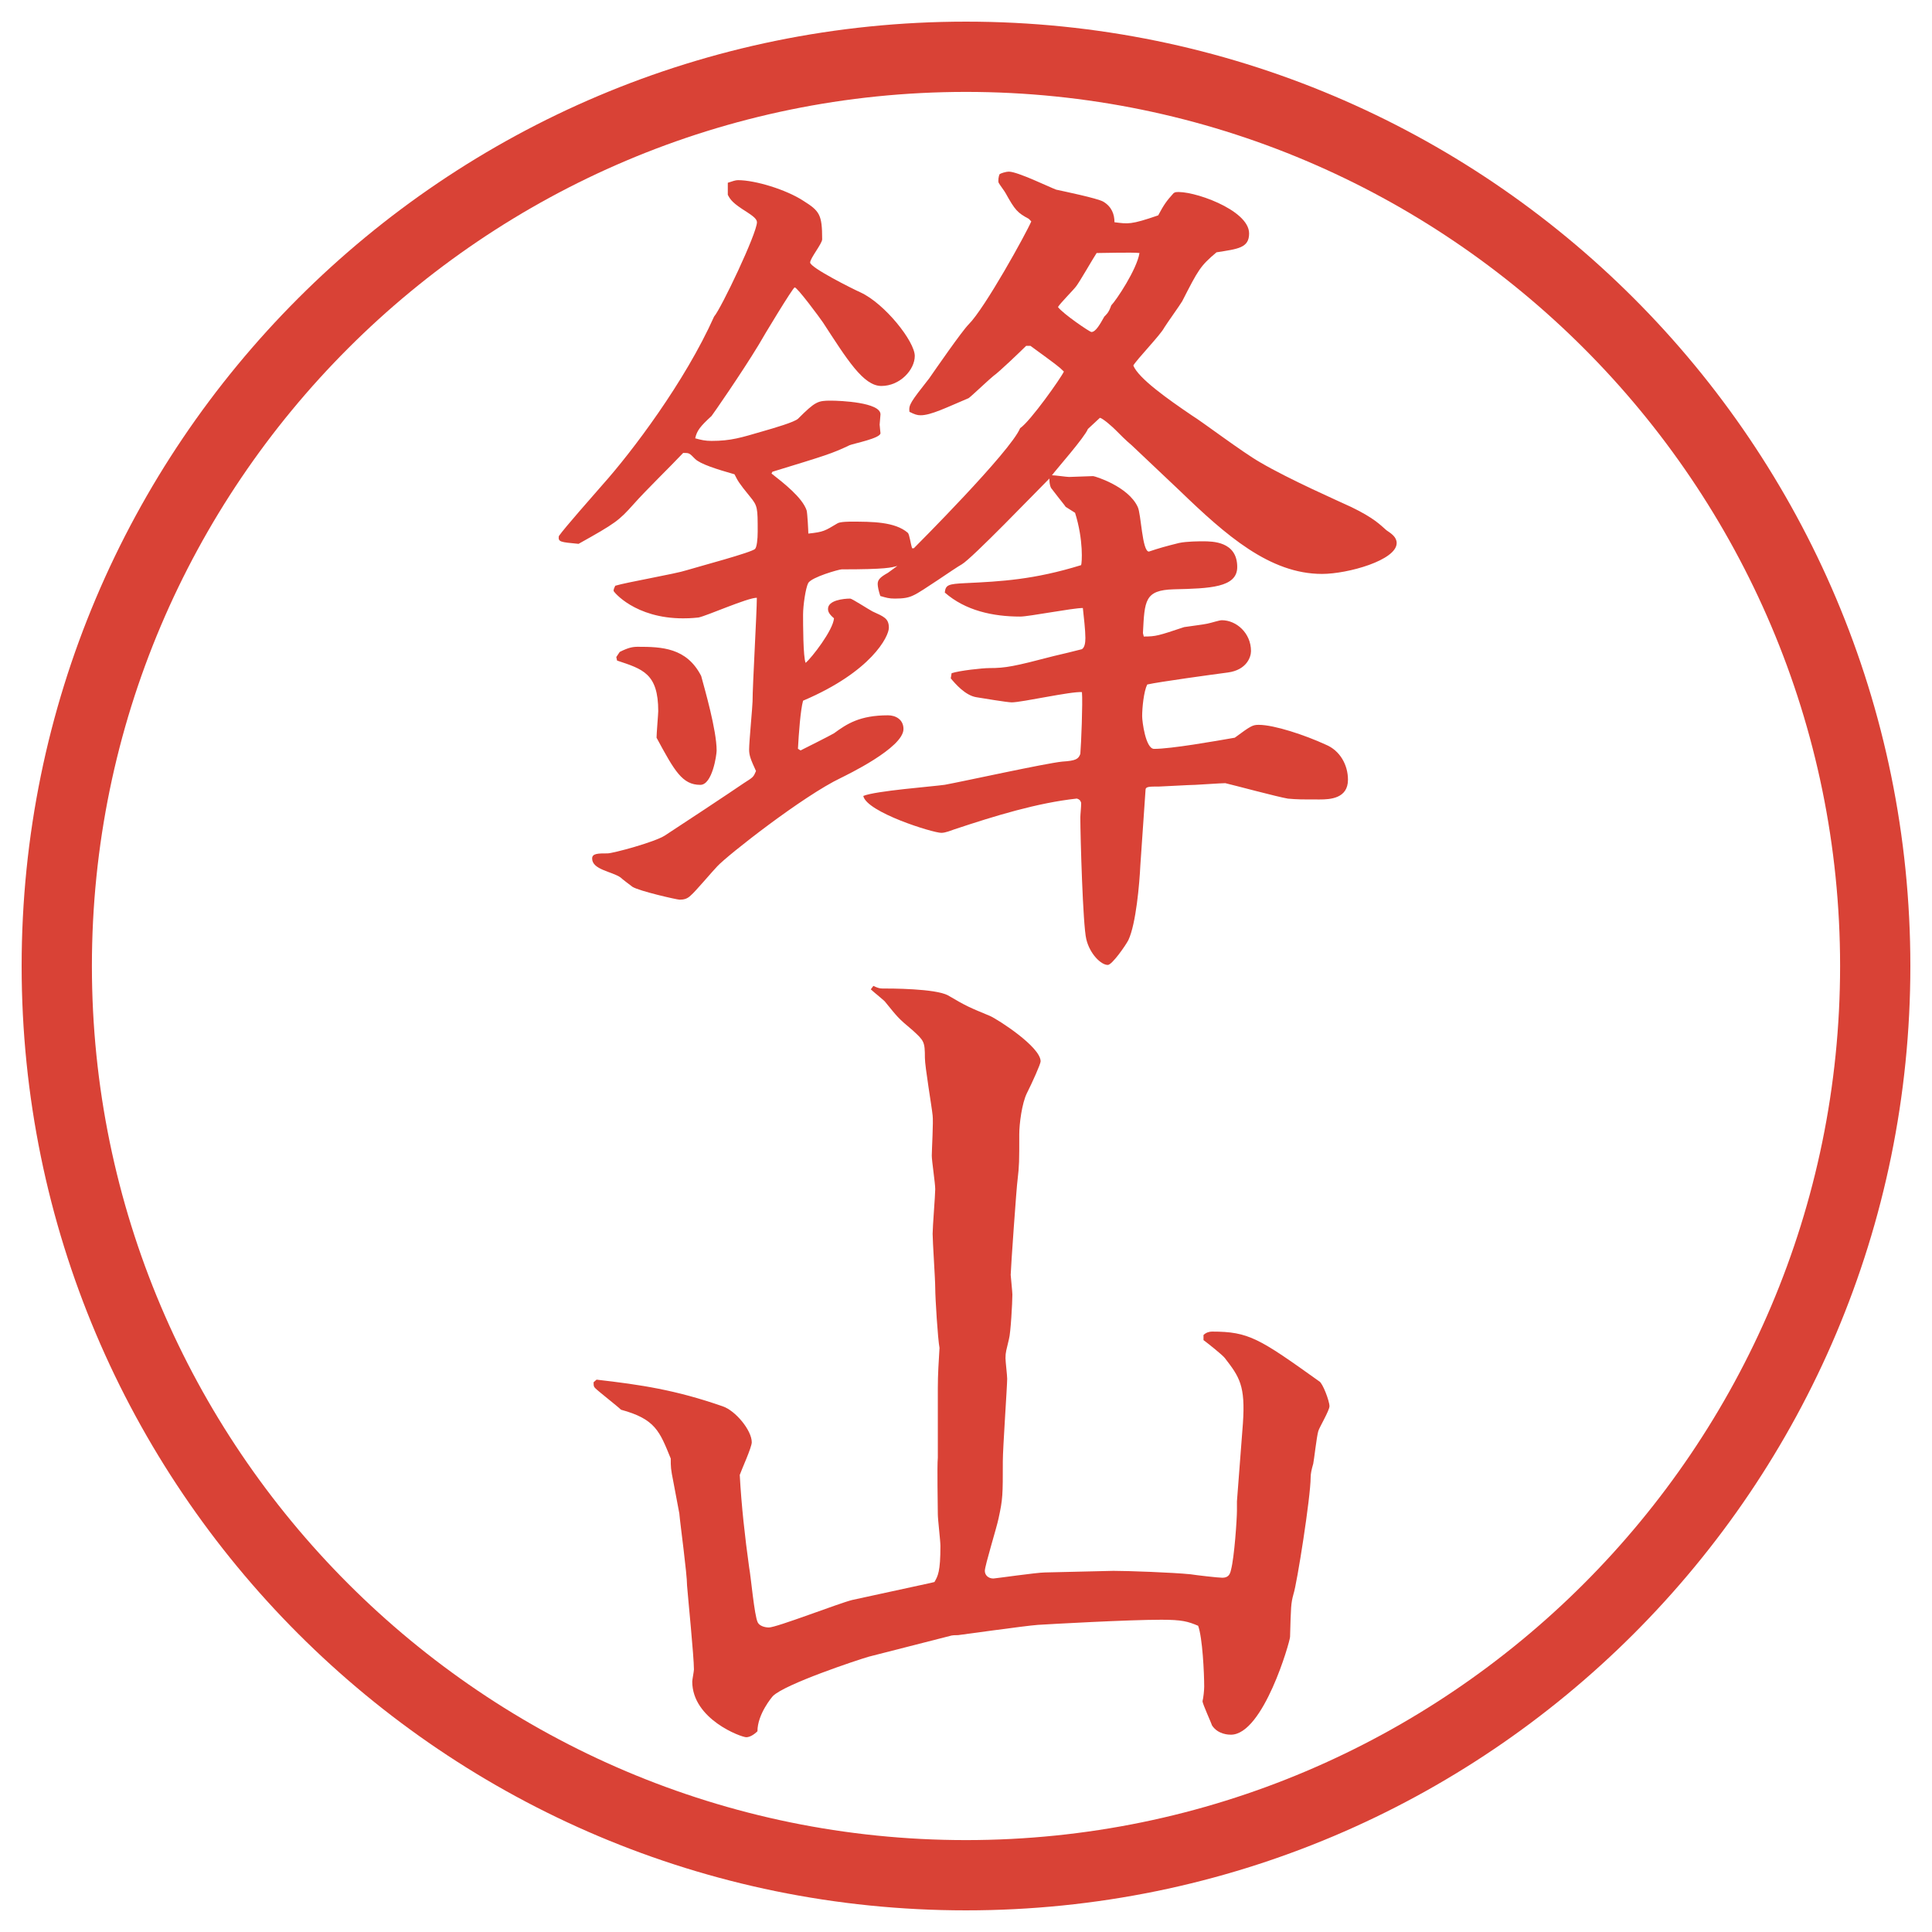
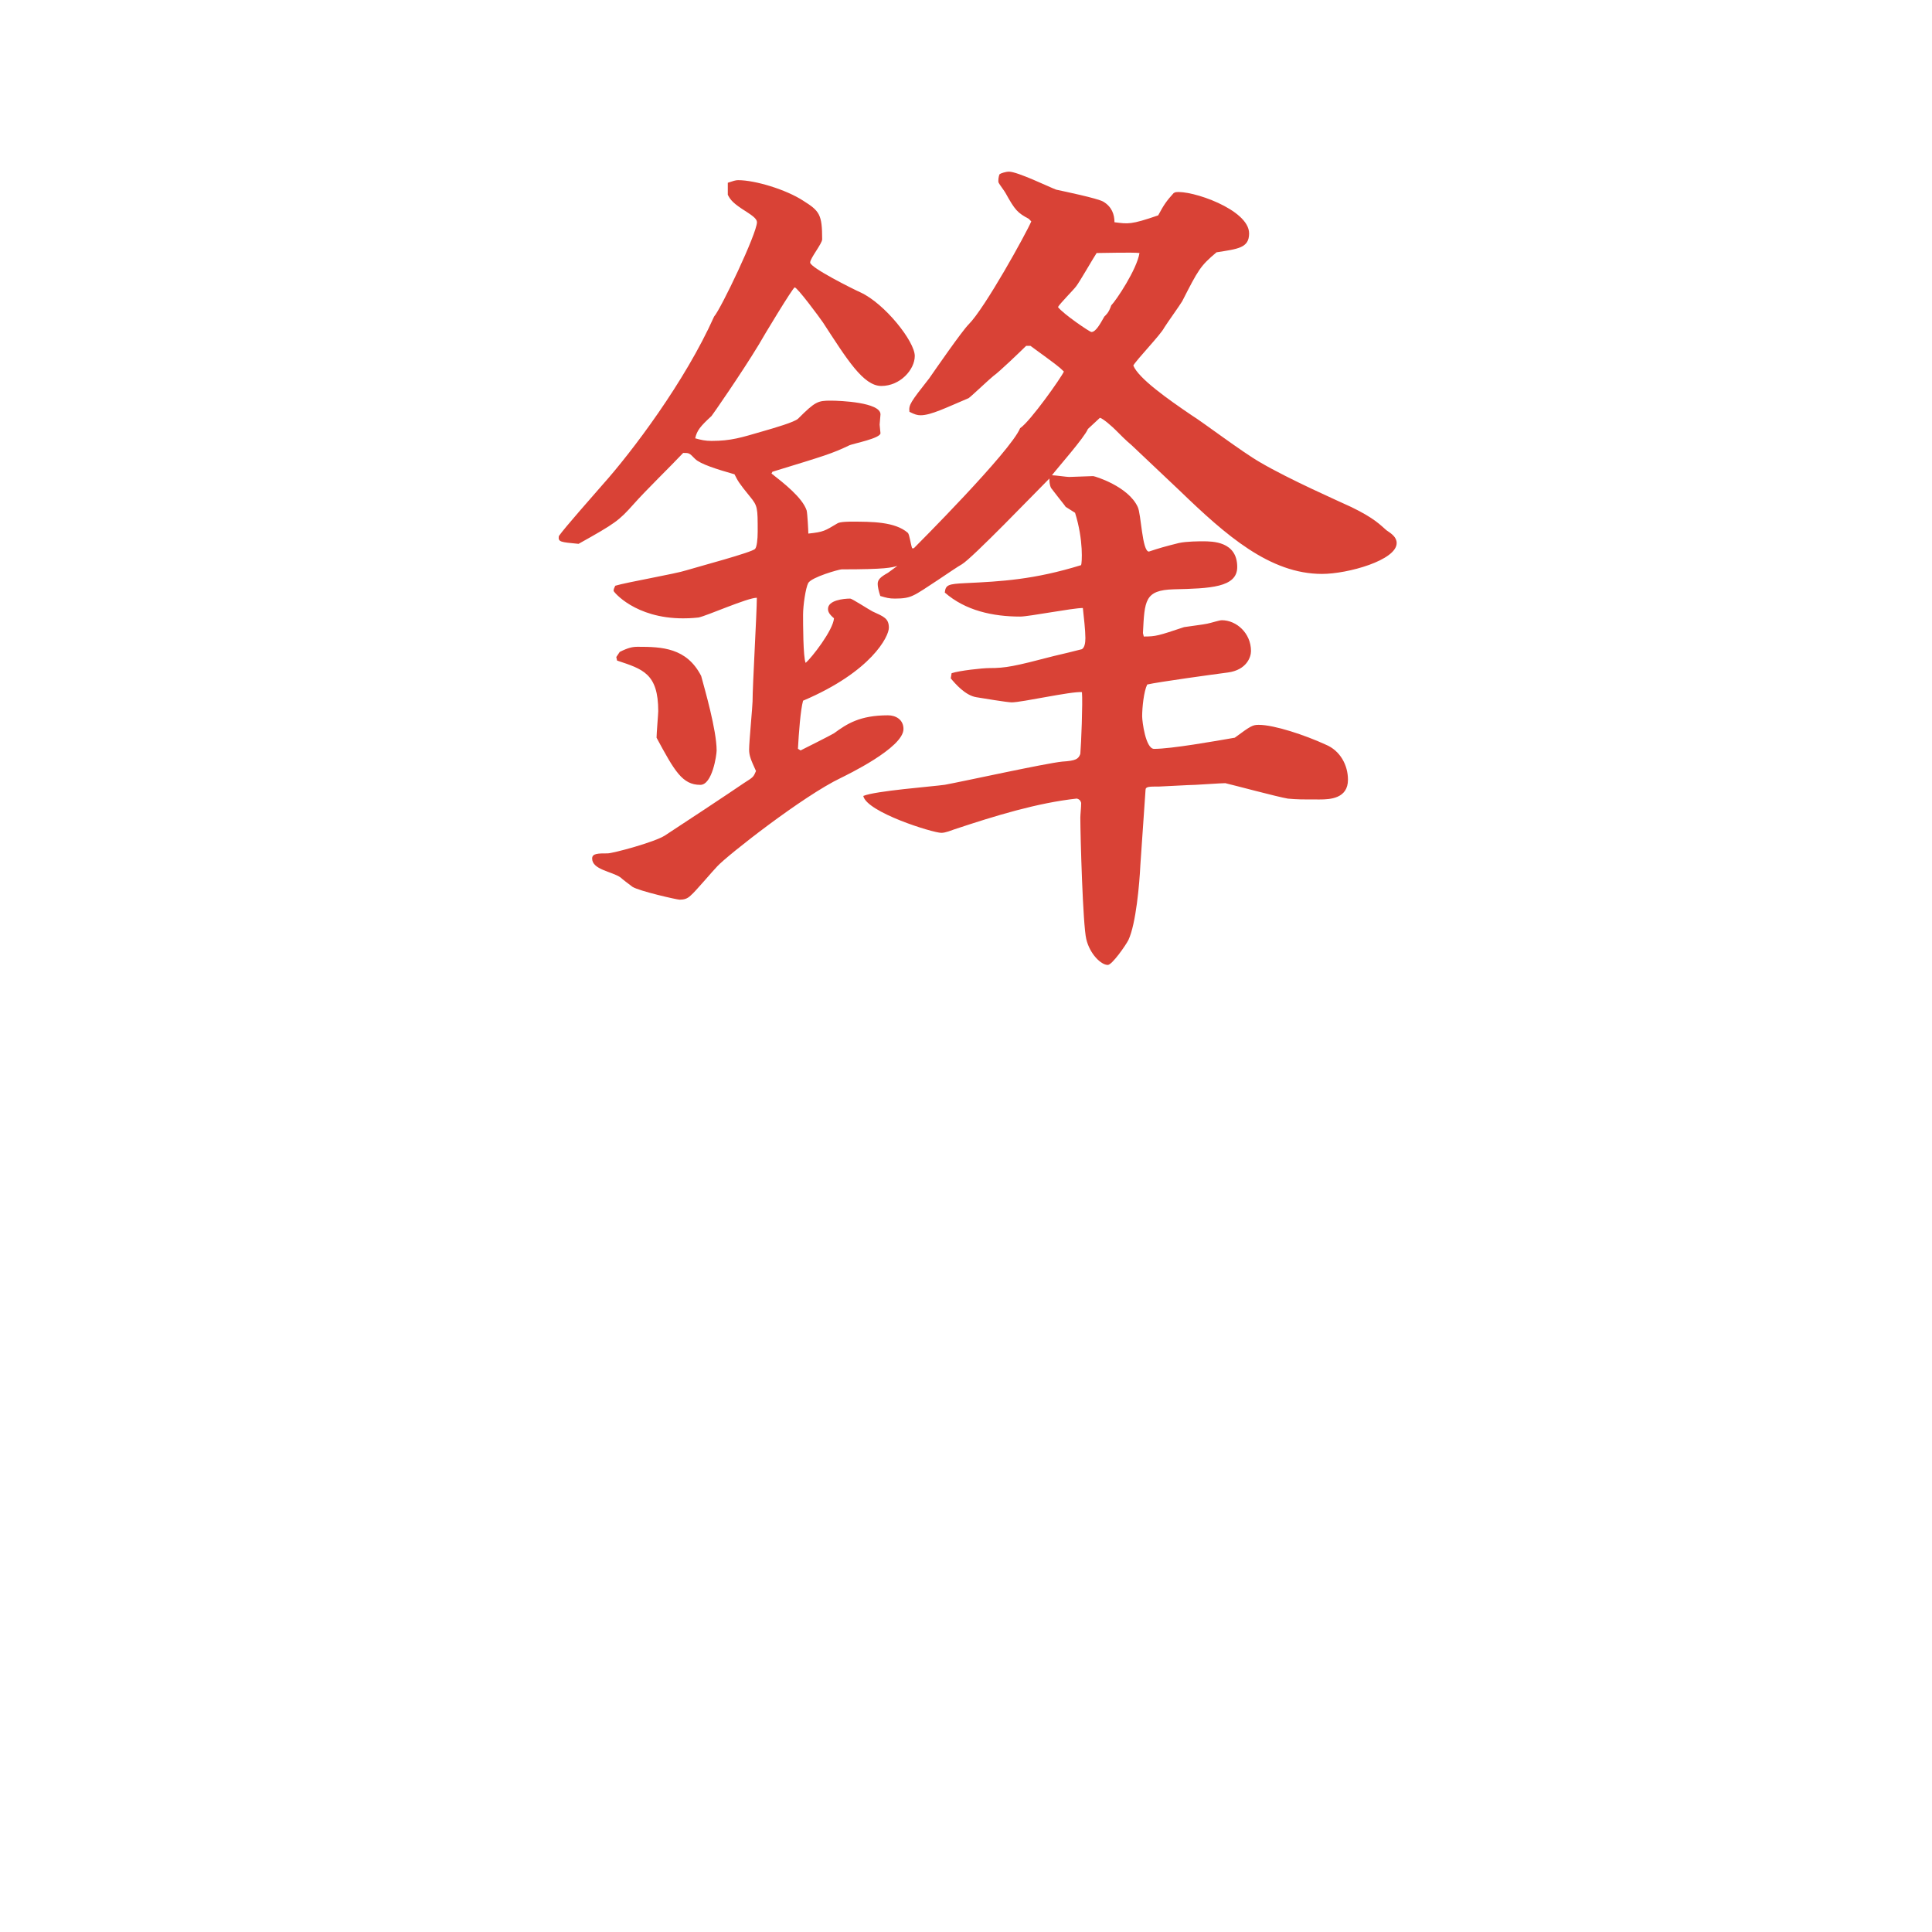
<svg xmlns="http://www.w3.org/2000/svg" version="1.1" id="レイヤー_1" x="0px" y="0px" viewBox="0 0 27.496 27.496" style="enable-background:new 0 0 27.496 27.496;" xml:space="preserve">
  <g id="楕円形_1_2_">
    <g>
-       <path style="fill:#D94236;" d="M13.748,1.308c6.859,0,12.44,5.581,12.44,12.44c0,6.859-5.581,12.44-12.44,12.44s-12.44-5.581-12.44-12.44    C1.308,6.889,6.889,1.308,13.748,1.308 M13.748,0.308c-7.423,0-13.44,6.017-13.44,13.44c0,7.423,6.017,13.44,13.44,13.44    c7.423,0,13.44-6.017,13.44-13.44C27.188,6.325,21.171,0.308,13.748,0.308L13.748,0.308z" />
-     </g>
+       </g>
  </g>
  <g>
    <path style="fill:#D94236;" d="M10.358,2.601c0.073-0.024,0.11-0.037,0.146-0.037c0.244,0,0.684,0.134,0.928,0.293   c0.232,0.146,0.269,0.195,0.269,0.549c0,0.061-0.171,0.269-0.171,0.33c0,0.073,0.61,0.378,0.72,0.427   c0.342,0.159,0.769,0.696,0.769,0.903c0,0.195-0.208,0.427-0.476,0.427c-0.256,0-0.488-0.378-0.83-0.903   c-0.049-0.073-0.366-0.5-0.403-0.5c-0.024,0-0.452,0.708-0.513,0.818c-0.244,0.403-0.659,1.001-0.671,1.013   C9.967,6.067,9.918,6.128,9.894,6.238c0.085,0.024,0.146,0.037,0.232,0.037c0.281,0,0.427-0.049,0.72-0.134   c0.171-0.049,0.464-0.134,0.513-0.183c0.244-0.244,0.281-0.256,0.464-0.256c0.134,0,0.708,0.024,0.708,0.195   c0,0.024-0.012,0.122-0.012,0.146s0.012,0.11,0.012,0.122c0,0.073-0.378,0.146-0.439,0.171c-0.256,0.122-0.342,0.146-1.099,0.378   L10.98,6.739c0.171,0.134,0.439,0.342,0.5,0.525c0.012,0.049,0.024,0.293,0.024,0.33c0.22-0.024,0.232-0.037,0.415-0.146   c0.037-0.024,0.171-0.024,0.195-0.024c0.293,0,0.623,0,0.806,0.159c0.024,0.024,0.037,0.146,0.061,0.22h0.024   c0.024-0.024,1.379-1.379,1.513-1.709c0.146-0.098,0.585-0.72,0.623-0.806c-0.073-0.073-0.109-0.098-0.476-0.366h-0.061   c-0.073,0.073-0.391,0.378-0.464,0.427c-0.049,0.037-0.305,0.281-0.354,0.317c-0.317,0.134-0.537,0.244-0.684,0.244   c-0.049,0-0.085-0.012-0.159-0.049c-0.012-0.098,0.012-0.134,0.281-0.476c0.085-0.122,0.464-0.671,0.562-0.769   c0.232-0.232,0.818-1.294,0.891-1.465l-0.036-0.037c-0.159-0.085-0.195-0.122-0.33-0.366c-0.012-0.024-0.086-0.122-0.098-0.146   s0-0.098,0.012-0.122c0.013-0.012,0.086-0.037,0.135-0.037c0.122,0,0.574,0.22,0.671,0.256c0.109,0.024,0.586,0.122,0.671,0.171   c0.122,0.073,0.159,0.183,0.159,0.293c0.195,0.024,0.231,0.037,0.622-0.098c0.085-0.159,0.122-0.208,0.22-0.317l0.024-0.012   c0.22-0.037,1.05,0.244,1.05,0.586c0,0.208-0.158,0.22-0.464,0.269c-0.231,0.195-0.257,0.244-0.488,0.696   c-0.036,0.061-0.22,0.317-0.257,0.378c-0.049,0.098-0.391,0.452-0.439,0.537c0.074,0.183,0.488,0.476,0.83,0.708   c0.159,0.098,0.721,0.525,0.977,0.671c0.416,0.244,1.111,0.549,1.295,0.635c0.329,0.159,0.414,0.256,0.5,0.33   c0.073,0.049,0.146,0.098,0.146,0.183c0,0.244-0.695,0.439-1.062,0.439c-0.744,0-1.367-0.549-2.025-1.184l-0.684-0.647   c-0.074-0.061-0.172-0.159-0.232-0.22c-0.037-0.037-0.171-0.159-0.22-0.171l-0.171,0.159c-0.049,0.122-0.439,0.562-0.512,0.659   c0.048,0,0.208,0.024,0.244,0.024c0.049,0,0.293-0.012,0.342-0.012c0.024,0,0.501,0.146,0.635,0.439   c0.049,0.098,0.062,0.635,0.159,0.635c0.146-0.049,0.231-0.073,0.427-0.122c0.11-0.024,0.293-0.024,0.342-0.024   c0.134,0,0.488,0,0.488,0.366c0,0.293-0.391,0.305-0.903,0.317c-0.415,0.012-0.415,0.159-0.439,0.623l0.012,0.049   c0.172,0,0.208-0.012,0.574-0.134c0.073-0.012,0.281-0.037,0.33-0.049c0.061-0.012,0.17-0.049,0.207-0.049   c0.207,0,0.415,0.183,0.415,0.439c0,0.085-0.062,0.269-0.329,0.305c-0.184,0.024-0.989,0.134-1.148,0.171   c-0.049,0.098-0.072,0.33-0.072,0.452c0,0.073,0.049,0.464,0.17,0.464c0.244,0,0.867-0.11,1.148-0.159   c0.231-0.171,0.256-0.183,0.342-0.183c0.219,0,0.658,0.146,0.951,0.281c0.208,0.085,0.318,0.293,0.318,0.5   c0,0.269-0.257,0.281-0.403,0.281c-0.269,0-0.317,0-0.452-0.012c-0.146-0.024-0.781-0.195-0.891-0.22   c-0.061,0-0.402,0.024-0.428,0.024c-0.072,0-0.476,0.024-0.512,0.024c-0.146,0-0.195,0-0.195,0.049l-0.074,1.074   c-0.012,0.256-0.061,0.83-0.17,1.062c-0.037,0.073-0.232,0.354-0.293,0.354c-0.098,0-0.257-0.159-0.306-0.366   c-0.049-0.195-0.085-1.477-0.085-1.733c0-0.037,0.012-0.146,0.012-0.208c-0.012-0.037-0.024-0.049-0.061-0.061   c-0.562,0.061-1.16,0.244-1.746,0.439c-0.037,0.012-0.122,0.049-0.183,0.049c-0.122,0-1.062-0.293-1.111-0.525   c0.171-0.073,0.989-0.134,1.16-0.159c0.269-0.049,1.428-0.305,1.672-0.33c0.195-0.012,0.231-0.037,0.257-0.11   c0.012-0.134,0.036-0.732,0.023-0.879c-0.158-0.012-0.853,0.146-1,0.146c-0.062,0-0.428-0.061-0.501-0.073   c-0.159-0.024-0.305-0.195-0.366-0.269l0.012-0.073c0.11-0.037,0.439-0.073,0.537-0.073c0.232,0,0.354-0.024,0.916-0.171   c0.06-0.012,0.353-0.085,0.402-0.098c0.037-0.024,0.049-0.085,0.049-0.159c0-0.11-0.023-0.305-0.036-0.427   c-0.146,0-0.768,0.122-0.891,0.122c-0.39,0-0.781-0.085-1.074-0.342c0.012-0.11,0.049-0.122,0.293-0.134   c0.513-0.024,0.976-0.049,1.647-0.256c0.012-0.024,0.037-0.354-0.086-0.745l-0.134-0.085c-0.024-0.037-0.049-0.061-0.208-0.269   c-0.023-0.049-0.023-0.098-0.023-0.134c-0.195,0.195-1.099,1.135-1.246,1.221c-0.11,0.061-0.574,0.391-0.684,0.439   c-0.073,0.037-0.146,0.049-0.269,0.049c-0.085,0-0.122-0.012-0.208-0.037c-0.024-0.073-0.037-0.134-0.037-0.171   c0-0.061,0.037-0.098,0.146-0.159l0.134-0.098c-0.085,0.024-0.159,0.049-0.793,0.049c-0.037,0-0.427,0.11-0.476,0.195   c-0.037,0.073-0.073,0.317-0.073,0.452c0,0.11,0,0.61,0.037,0.684c0.085-0.073,0.391-0.464,0.403-0.635   c-0.073-0.061-0.085-0.098-0.085-0.134c0-0.122,0.22-0.146,0.317-0.146c0.024,0,0.269,0.159,0.317,0.183   c0.159,0.073,0.232,0.098,0.232,0.232c0,0.122-0.244,0.623-1.221,1.038c-0.037,0.134-0.061,0.464-0.073,0.684l0.037,0.024   c0.049-0.024,0.415-0.208,0.476-0.244c0.183-0.134,0.366-0.256,0.769-0.256c0.11,0,0.22,0.061,0.22,0.195   c0,0.269-0.818,0.659-0.891,0.696c-0.537,0.256-1.611,1.099-1.758,1.257c-0.061,0.061-0.317,0.366-0.378,0.415   c-0.049,0.049-0.098,0.061-0.159,0.061c-0.037,0-0.574-0.122-0.671-0.183c-0.049-0.037-0.146-0.11-0.171-0.134   c-0.122-0.085-0.403-0.11-0.403-0.269c0-0.073,0.085-0.073,0.22-0.073c0.073,0,0.671-0.159,0.818-0.256   c0.171-0.11,0.964-0.635,1.123-0.745c0.134-0.085,0.134-0.085,0.171-0.171c-0.073-0.159-0.098-0.22-0.098-0.305   c0-0.11,0.049-0.623,0.049-0.684c0-0.232,0.061-1.27,0.061-1.477c-0.134,0-0.708,0.256-0.83,0.281   c-0.11,0.012-0.183,0.012-0.22,0.012c-0.684,0-0.989-0.378-0.989-0.391c0-0.024,0.012-0.049,0.024-0.073   c0.159-0.049,0.867-0.171,1.013-0.22c0.159-0.049,0.94-0.256,0.977-0.305c0.024-0.024,0.037-0.134,0.037-0.244   c0-0.342,0-0.366-0.11-0.5c-0.159-0.195-0.171-0.22-0.22-0.317c-0.256-0.073-0.488-0.146-0.562-0.22   C9.809,6.446,9.809,6.446,9.723,6.446C9.528,6.653,9.198,6.971,9.015,7.178C8.808,7.41,8.759,7.447,8.234,7.74   C7.978,7.715,7.941,7.715,7.953,7.63c0.085-0.122,0.476-0.562,0.623-0.732c0.415-0.464,1.172-1.465,1.587-2.393   c0.098-0.11,0.61-1.184,0.61-1.343c0-0.049-0.073-0.098-0.146-0.146c-0.195-0.122-0.232-0.171-0.269-0.244V2.601z M8.82,9.278   c0.122-0.061,0.183-0.073,0.256-0.073c0.342,0,0.696,0.012,0.903,0.415c0.049,0.183,0.22,0.769,0.22,1.062   c0,0.061-0.061,0.488-0.232,0.488c-0.256,0-0.366-0.195-0.623-0.671c0-0.061,0.024-0.342,0.024-0.378   c0-0.537-0.22-0.598-0.586-0.72L8.771,9.351L8.82,9.278z M15.533,4.725c0.061,0,0.122-0.11,0.184-0.22   c0.023-0.024,0.061-0.049,0.098-0.159c0.072-0.073,0.365-0.513,0.402-0.745c-0.098-0.012-0.525,0-0.61,0   c-0.049,0.073-0.244,0.415-0.293,0.476c-0.036,0.049-0.231,0.244-0.257,0.293C15.131,4.468,15.509,4.725,15.533,4.725z" />
-     <path style="fill:#D94236;" d="M8.49,19.635c0.635,0.073,1.123,0.146,1.794,0.379c0.183,0.061,0.415,0.342,0.415,0.512   c0,0.074-0.146,0.391-0.171,0.465c0.024,0.439,0.073,0.879,0.134,1.318c0.024,0.121,0.073,0.684,0.122,0.781   c0.024,0.049,0.098,0.072,0.159,0.072c0.11,0,0.989-0.342,1.184-0.391l1.123-0.244l0.049-0.012   c0.049-0.086,0.085-0.146,0.085-0.513c0-0.073-0.037-0.378-0.037-0.452c0-0.121-0.012-0.684,0-0.805v-0.989   c0-0.195,0.012-0.378,0.024-0.573c-0.024-0.123-0.061-0.709-0.061-0.855c0-0.121-0.037-0.658-0.037-0.769   c0-0.098,0.037-0.55,0.037-0.635s-0.049-0.403-0.049-0.476c0-0.086,0.024-0.488,0.012-0.574c-0.012-0.122-0.11-0.695-0.11-0.818   c0-0.231-0.012-0.244-0.171-0.39c-0.22-0.183-0.22-0.195-0.391-0.403c0-0.012-0.171-0.146-0.208-0.183l0.037-0.049   c0.049,0.024,0.085,0.037,0.122,0.037c0.122,0,0.757,0,0.94,0.098c0.269,0.159,0.305,0.171,0.598,0.293   c0.11,0.049,0.72,0.439,0.72,0.646c0,0.037-0.121,0.306-0.195,0.452c-0.072,0.146-0.109,0.439-0.109,0.586   c0,0.391,0,0.439-0.024,0.647c-0.013,0.072-0.098,1.281-0.098,1.354c0,0.013,0.024,0.244,0.024,0.28c0,0.11-0.024,0.55-0.049,0.635   c-0.037,0.159-0.049,0.184-0.049,0.27c0,0.049,0.024,0.244,0.024,0.293c0,0.109-0.062,0.988-0.062,1.172   c0,0.488,0,0.537-0.061,0.817c-0.024,0.122-0.195,0.671-0.195,0.745c0,0.061,0.049,0.109,0.122,0.109   c0.024,0,0.622-0.086,0.732-0.086l0.976-0.023c0.208,0,0.843,0.023,1.099,0.049c0.073,0.012,0.391,0.049,0.451,0.049   c0.086,0,0.11-0.049,0.123-0.11c0.049-0.183,0.085-0.732,0.085-0.843v-0.134l0.085-1.11c0.037-0.537-0.049-0.66-0.256-0.928   c-0.037-0.049-0.256-0.221-0.305-0.257V19c0.036-0.037,0.085-0.049,0.121-0.049c0.525,0,0.672,0.098,1.526,0.708   c0.049,0.024,0.146,0.28,0.146,0.354c0,0.061-0.146,0.305-0.159,0.354c-0.023,0.073-0.061,0.415-0.072,0.464   c-0.025,0.085-0.037,0.146-0.037,0.195c0,0.28-0.195,1.514-0.244,1.66c-0.037,0.134-0.037,0.183-0.049,0.61   c0,0.061-0.379,1.392-0.842,1.392c-0.025,0-0.184,0-0.27-0.134c0-0.013-0.134-0.306-0.134-0.342   c0.013-0.049,0.024-0.159,0.024-0.208c0-0.195-0.024-0.696-0.086-0.866c-0.146-0.062-0.231-0.086-0.524-0.086   c-0.476,0-1.562,0.061-1.757,0.073c-0.183,0.013-1.123,0.146-1.135,0.146c-0.037,0-0.085,0-0.122,0.013l-1.147,0.293   c-0.171,0.049-1.196,0.391-1.367,0.561c-0.012,0.013-0.22,0.257-0.22,0.501c-0.049,0.049-0.11,0.085-0.159,0.085   c-0.073,0-0.769-0.256-0.769-0.793c0-0.024,0.024-0.146,0.024-0.171c0-0.183-0.085-1.025-0.098-1.196   c0-0.171-0.098-0.879-0.11-1.025l-0.085-0.451c-0.037-0.184-0.037-0.208-0.037-0.33c-0.159-0.391-0.22-0.562-0.708-0.695   c-0.049-0.049-0.317-0.257-0.366-0.306c-0.024-0.024-0.024-0.036-0.024-0.085L8.49,19.635z" />
  </g>
  <g>
</g>
  <g>
</g>
  <g>
</g>
  <g>
</g>
  <g>
</g>
  <g>
</g>
</svg>